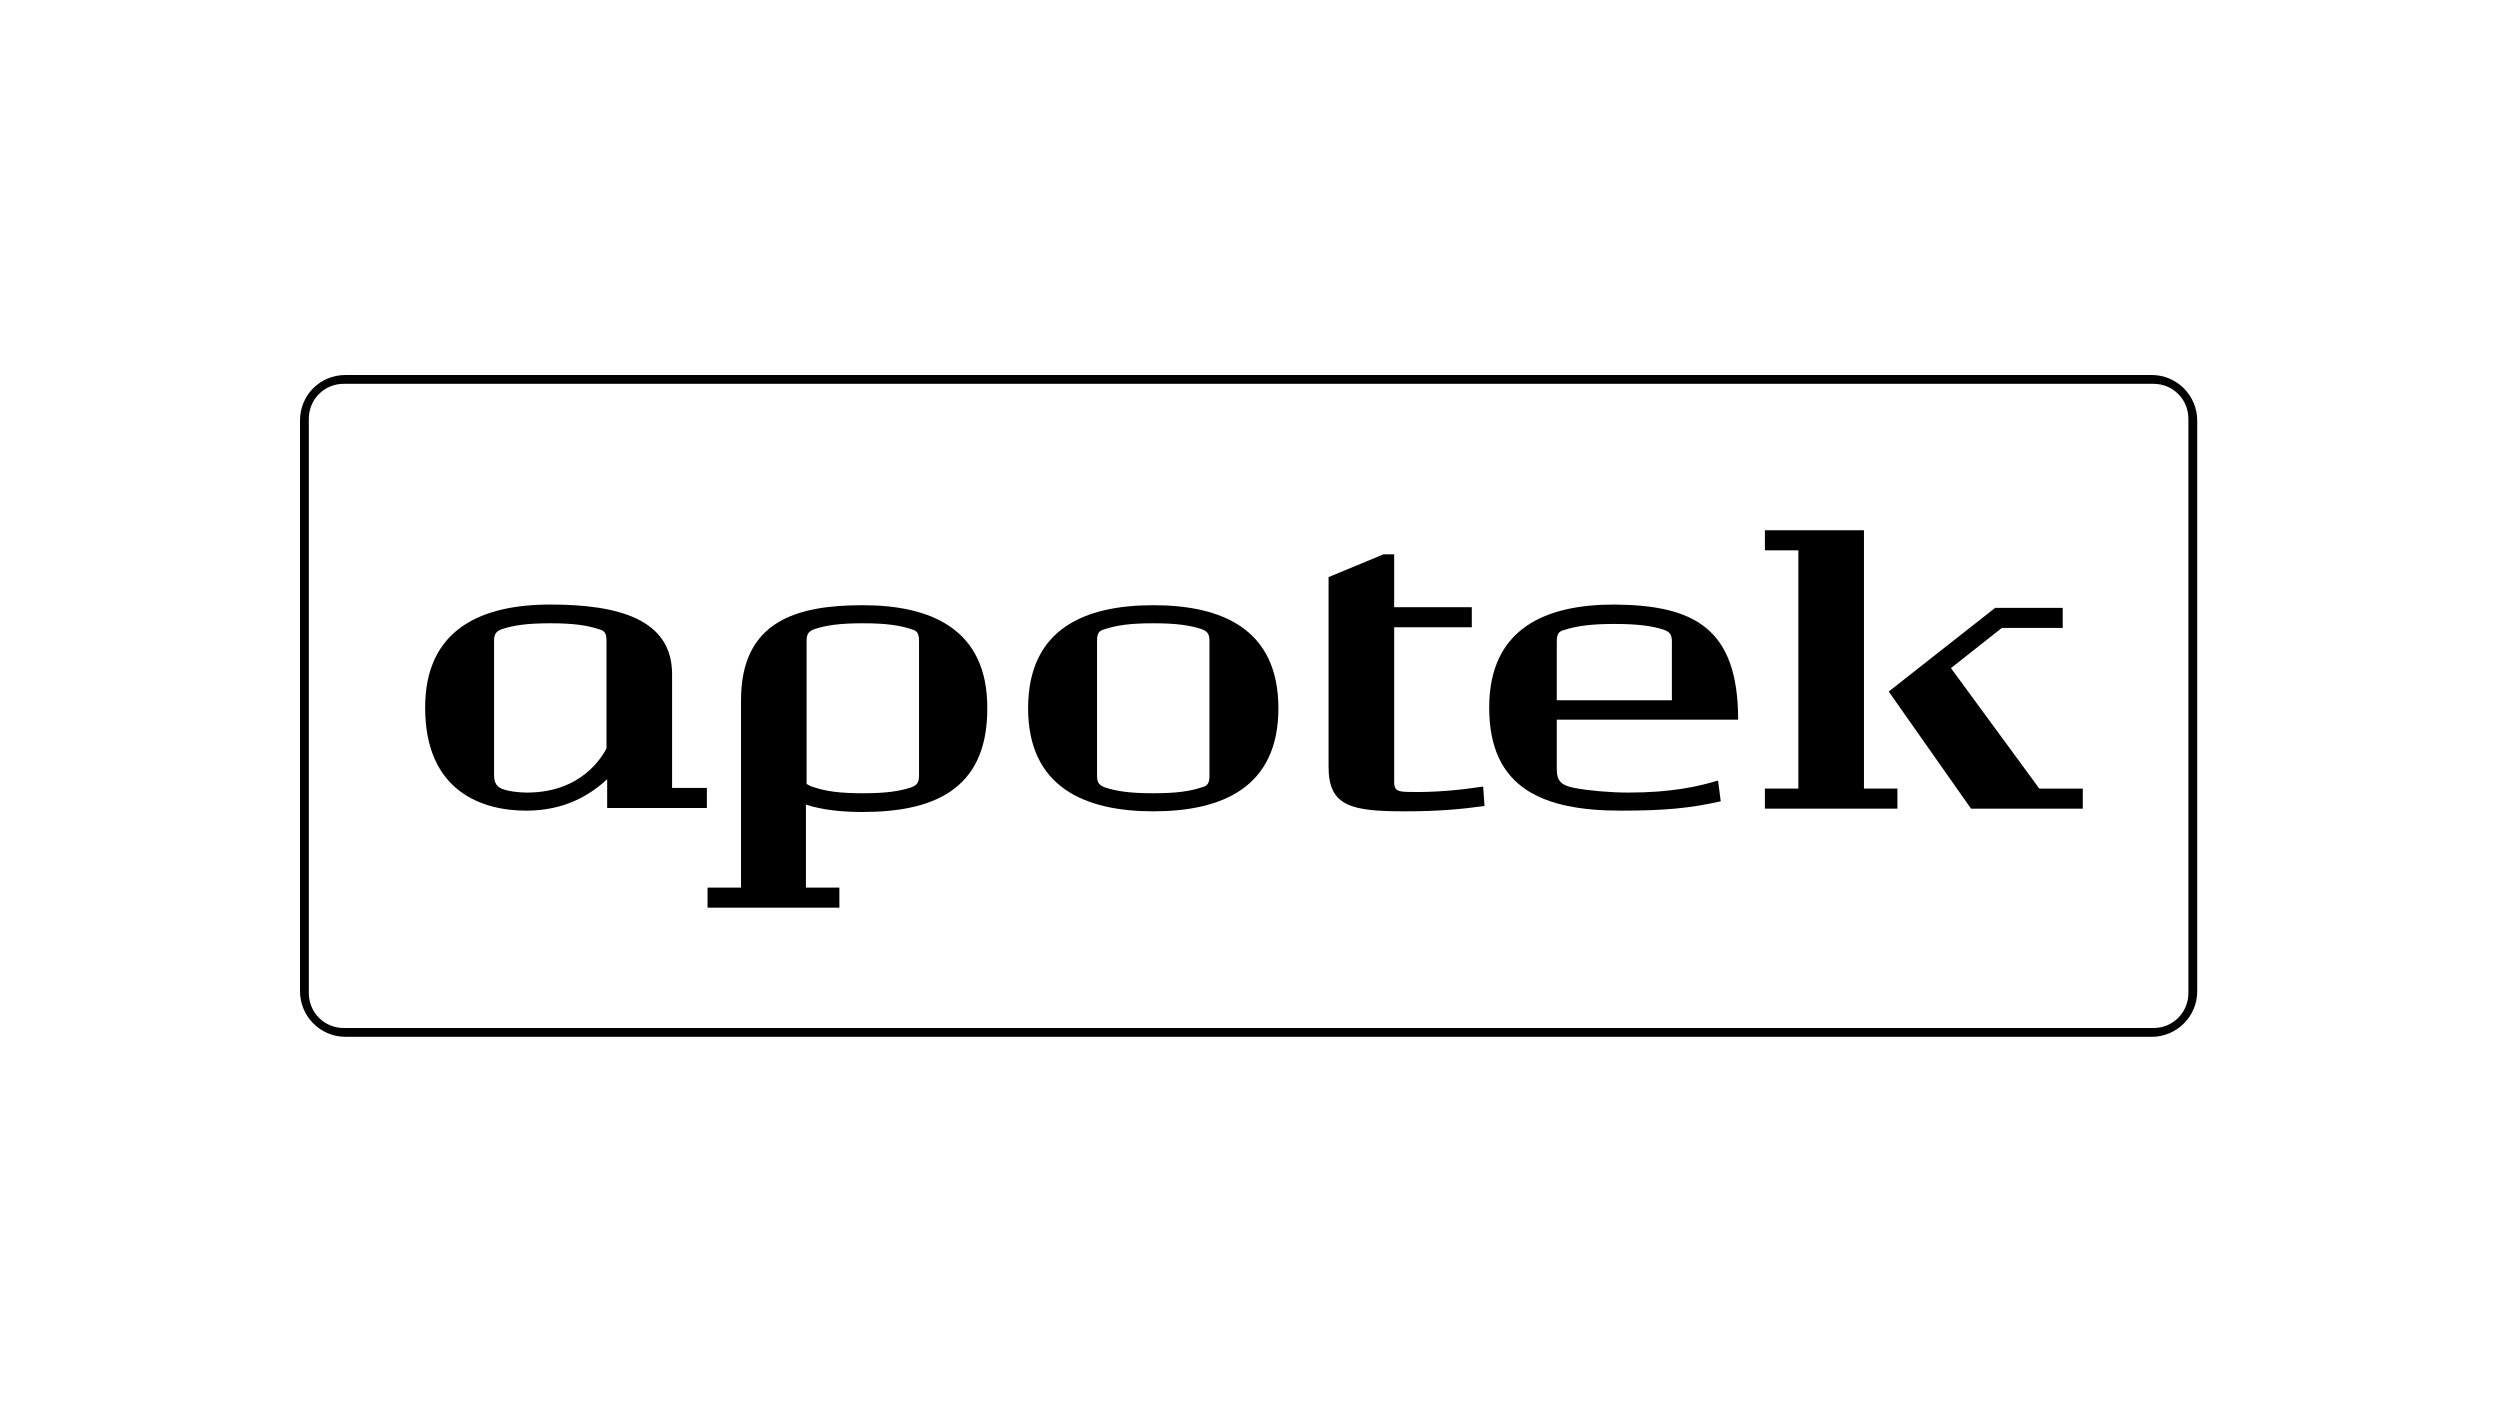
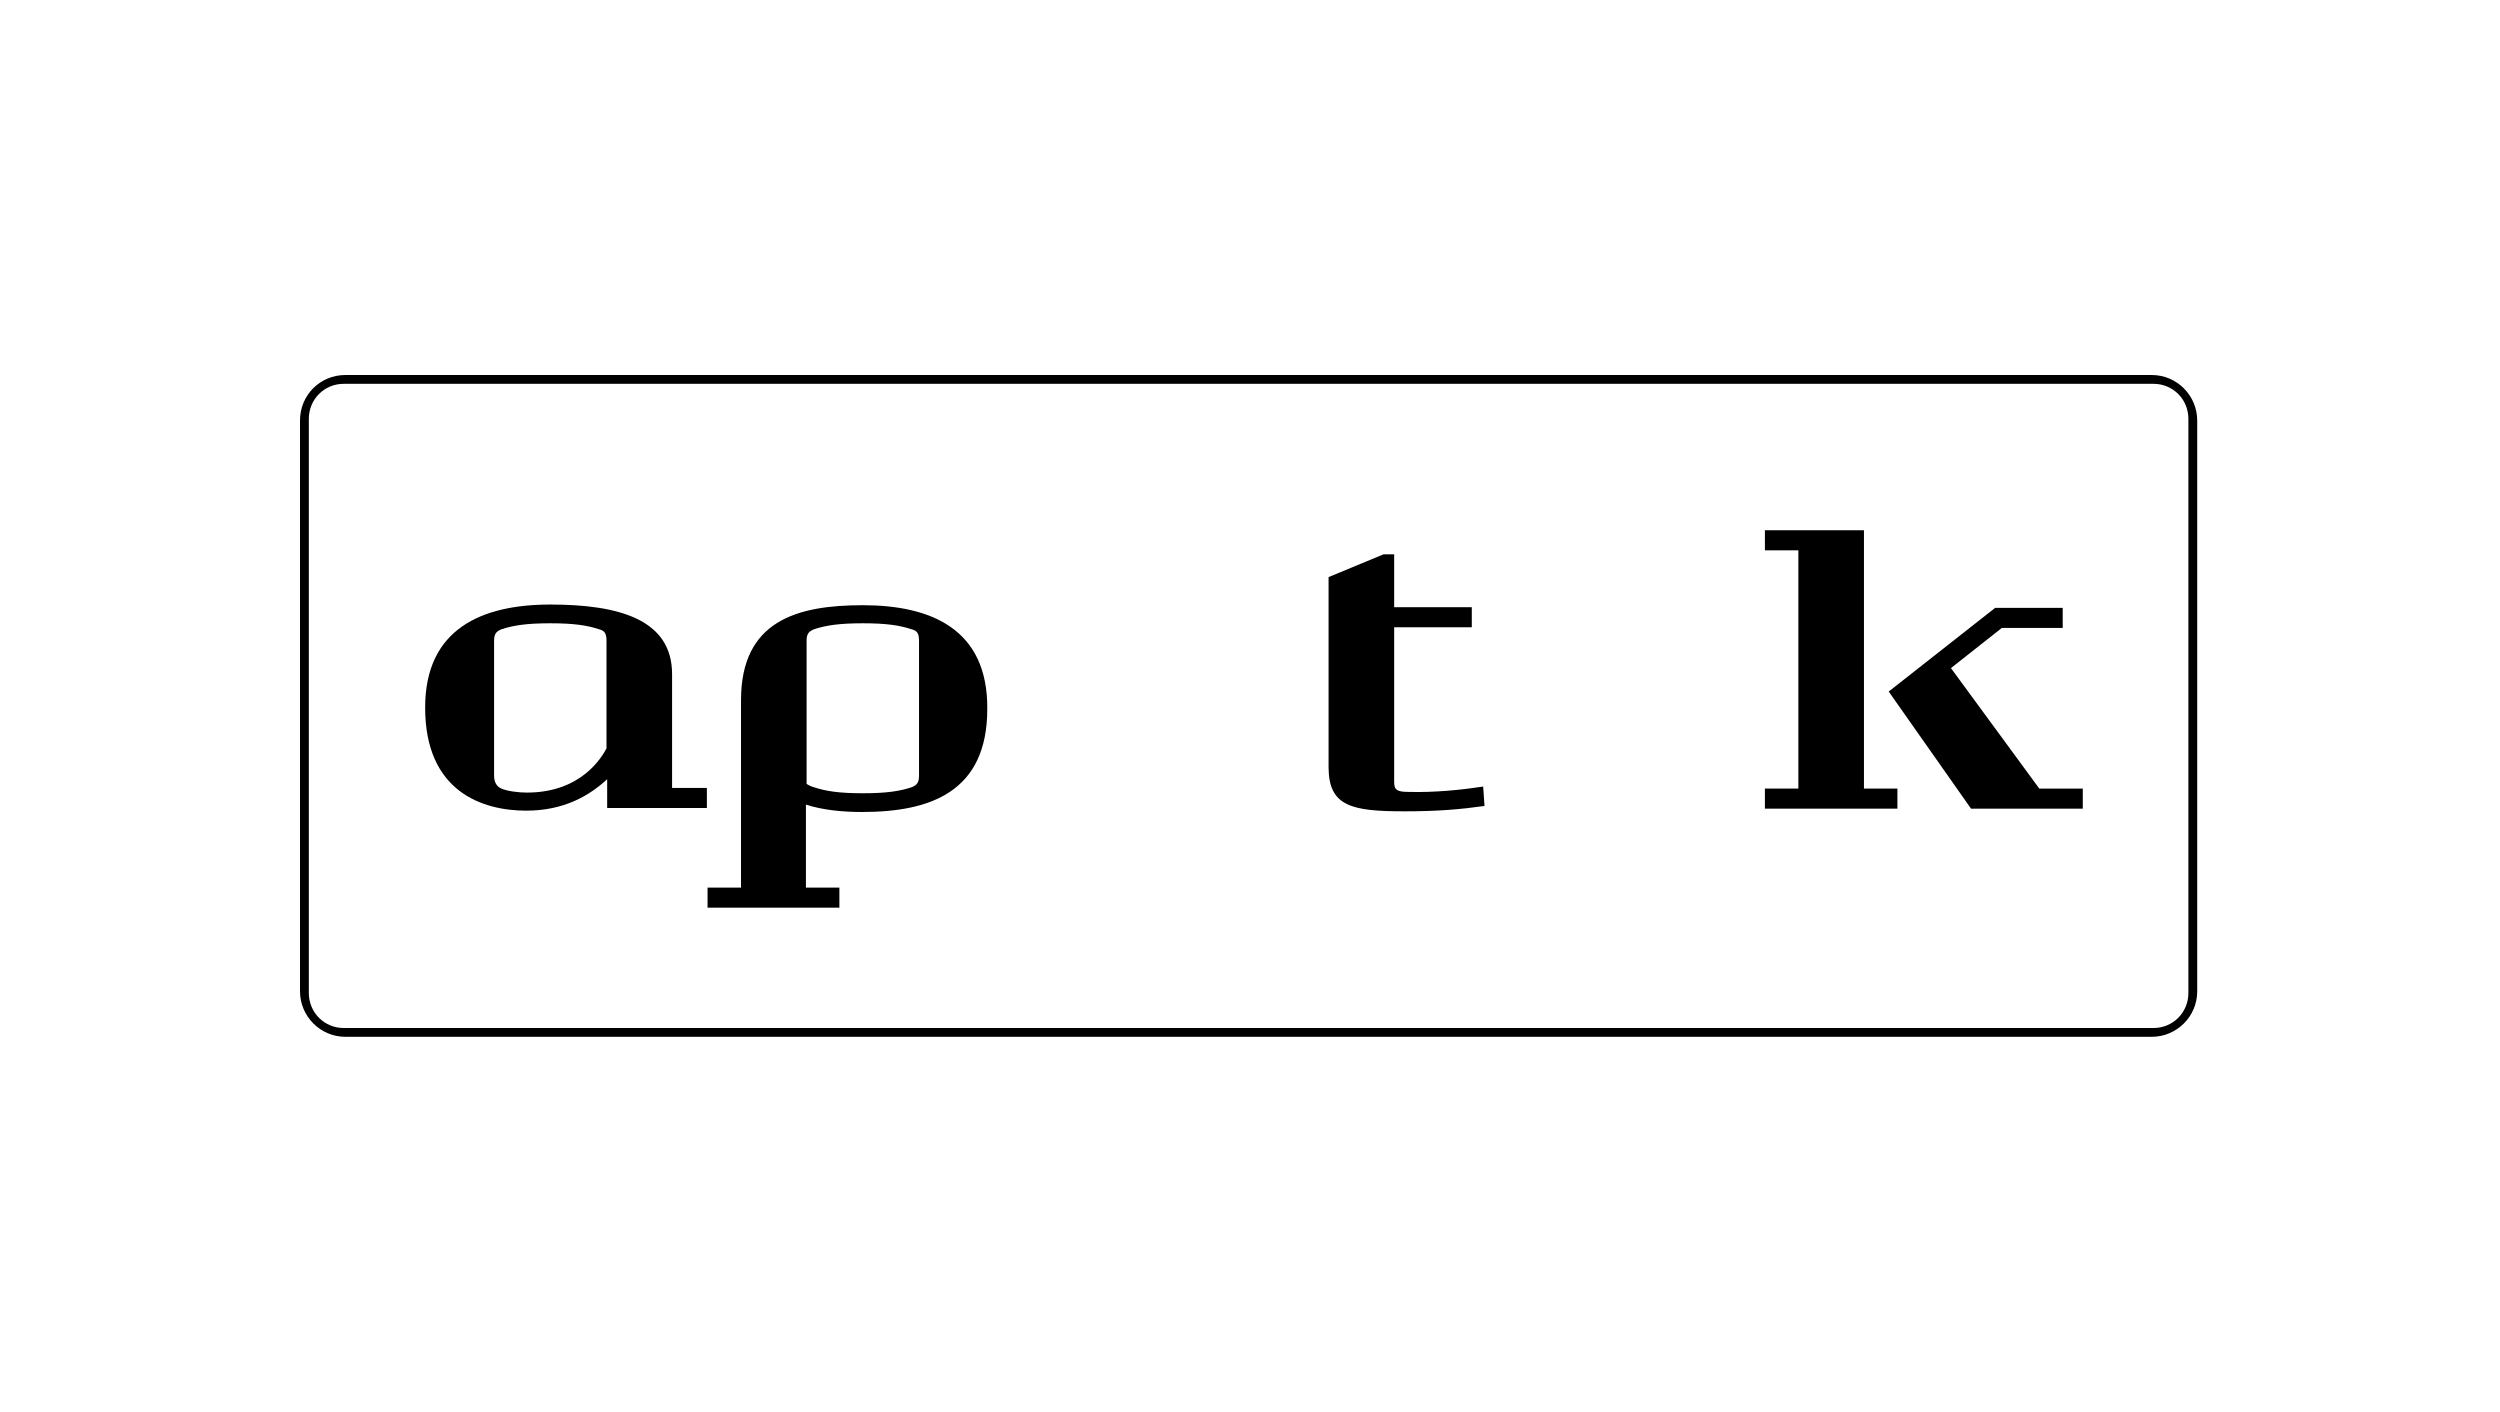
<svg xmlns="http://www.w3.org/2000/svg" width="400" height="226" viewBox="0 0 400 226" fill="none">
  <rect width="400" height="226" fill="white" />
  <path fill-rule="evenodd" clip-rule="evenodd" d="M48 67.288C48 63.215 51.212 60 55.281 60H344.274C348.343 60 351.555 63.322 351.555 67.288V158.603C351.555 162.677 348.236 165.891 344.274 165.891H55.281C51.212 165.891 48 162.569 48 158.603V67.288ZM49.412 67.018V158.873C49.412 162 51.88 164.48 54.991 164.48H344.565C347.676 164.48 350.143 162 350.143 158.873V67.018C350.143 63.892 347.676 61.412 344.565 61.412H54.991C51.88 61.412 49.412 63.892 49.412 67.018Z" fill="black" />
-   <path d="M204.543 113.323C204.543 126.065 195.442 129.812 184.52 129.812C173.599 129.812 164.497 125.958 164.497 113.323C164.497 100.581 173.599 96.833 184.52 96.833C195.442 96.833 204.543 100.581 204.543 113.323ZM175.526 124.137C175.526 125.315 175.954 125.636 176.704 125.958C178.631 126.6 180.773 126.921 184.52 126.921C188.267 126.921 190.409 126.6 192.336 125.958C193.193 125.743 193.514 125.315 193.514 124.137V102.508C193.514 101.331 193.086 101.009 192.336 100.688C190.409 100.046 188.267 99.725 184.52 99.725C180.773 99.725 178.631 100.046 176.704 100.688C175.847 100.902 175.526 101.331 175.526 102.508V124.137Z" fill="black" />
-   <path d="M267.502 112.038V102.616C267.502 101.438 267.074 101.117 266.324 100.795C264.397 100.153 262.148 99.832 258.293 99.832C254.546 99.832 252.297 100.153 250.263 100.795C249.407 101.009 249.085 101.438 249.085 102.616V112.038H267.502ZM278.102 115.143H249.085V123.067C249.085 124.78 249.62 125.636 251.869 126.065C254.118 126.493 257.544 126.814 260.543 126.814C267.396 126.814 271.678 125.851 274.89 124.887L275.319 128.206C270.608 129.277 266.539 129.705 259.365 129.705C247.051 129.705 238.271 126.279 238.271 113.216C238.271 100.474 247.372 96.726 258.293 96.726C271.036 96.834 278.102 100.474 278.102 115.143Z" fill="black" />
  <path d="M138.049 96.833C127.556 96.833 118.562 99.296 118.562 112.038V142.019H113.208V145.231H134.301V142.019H128.948V128.742C131.625 129.598 134.729 129.919 137.943 129.919C148.864 129.919 157.965 126.707 157.965 113.43C158.072 100.581 148.864 96.833 138.049 96.833ZM147.044 124.137C147.044 125.315 146.614 125.636 145.866 125.958C143.938 126.6 141.797 126.921 138.049 126.921C134.301 126.921 132.16 126.6 130.232 125.958C129.805 125.851 129.377 125.636 129.055 125.422V102.508C129.055 101.331 129.483 101.009 130.232 100.688C132.16 100.046 134.301 99.725 138.049 99.725C141.797 99.725 143.938 100.046 145.866 100.688C146.722 100.902 147.044 101.331 147.044 102.508V124.137Z" fill="black" />
  <path d="M107.533 126.172V107.862C107.533 99.082 98.967 96.726 88.046 96.726C77.124 96.726 68.023 100.581 68.023 113.216C68.023 126.707 77.231 129.705 84.191 129.705C90.187 129.705 94.256 127.35 97.147 124.673V129.277H113.101V126.065H107.533V126.172ZM84.298 126.814C83.013 126.814 81.193 126.6 80.229 126.172C79.48 125.851 79.052 125.208 79.052 124.03V102.509C79.052 101.331 79.48 101.009 80.229 100.688C82.157 100.046 84.298 99.725 88.046 99.725C91.793 99.725 93.935 100.046 95.862 100.688C96.719 100.902 97.04 101.331 97.04 102.509V119.747C96.398 120.925 93.185 126.814 84.298 126.814Z" fill="black" />
  <path d="M326.285 126.172L312.152 106.898L320.289 100.474H330.034V97.262H319.219L302.194 110.646L315.364 129.384H333.246V126.172H326.285Z" fill="black" />
  <path d="M298.232 84.841H282.385V88.053H287.739V126.172H282.385V129.384H303.586V126.172H298.232V84.841Z" fill="black" />
  <path d="M237.307 125.851L237.522 128.956C233.667 129.491 230.133 129.812 224.779 129.812C216.321 129.812 212.572 129.063 212.572 122.745C212.572 120.604 212.572 92.336 212.572 92.336L221.353 88.696H223.067V97.155H235.487V100.367H223.067C223.067 100.367 223.067 123.281 223.067 125.101C223.067 126.386 223.495 126.707 225.422 126.707C229.598 126.814 233.773 126.386 237.307 125.851Z" fill="black" />
</svg>